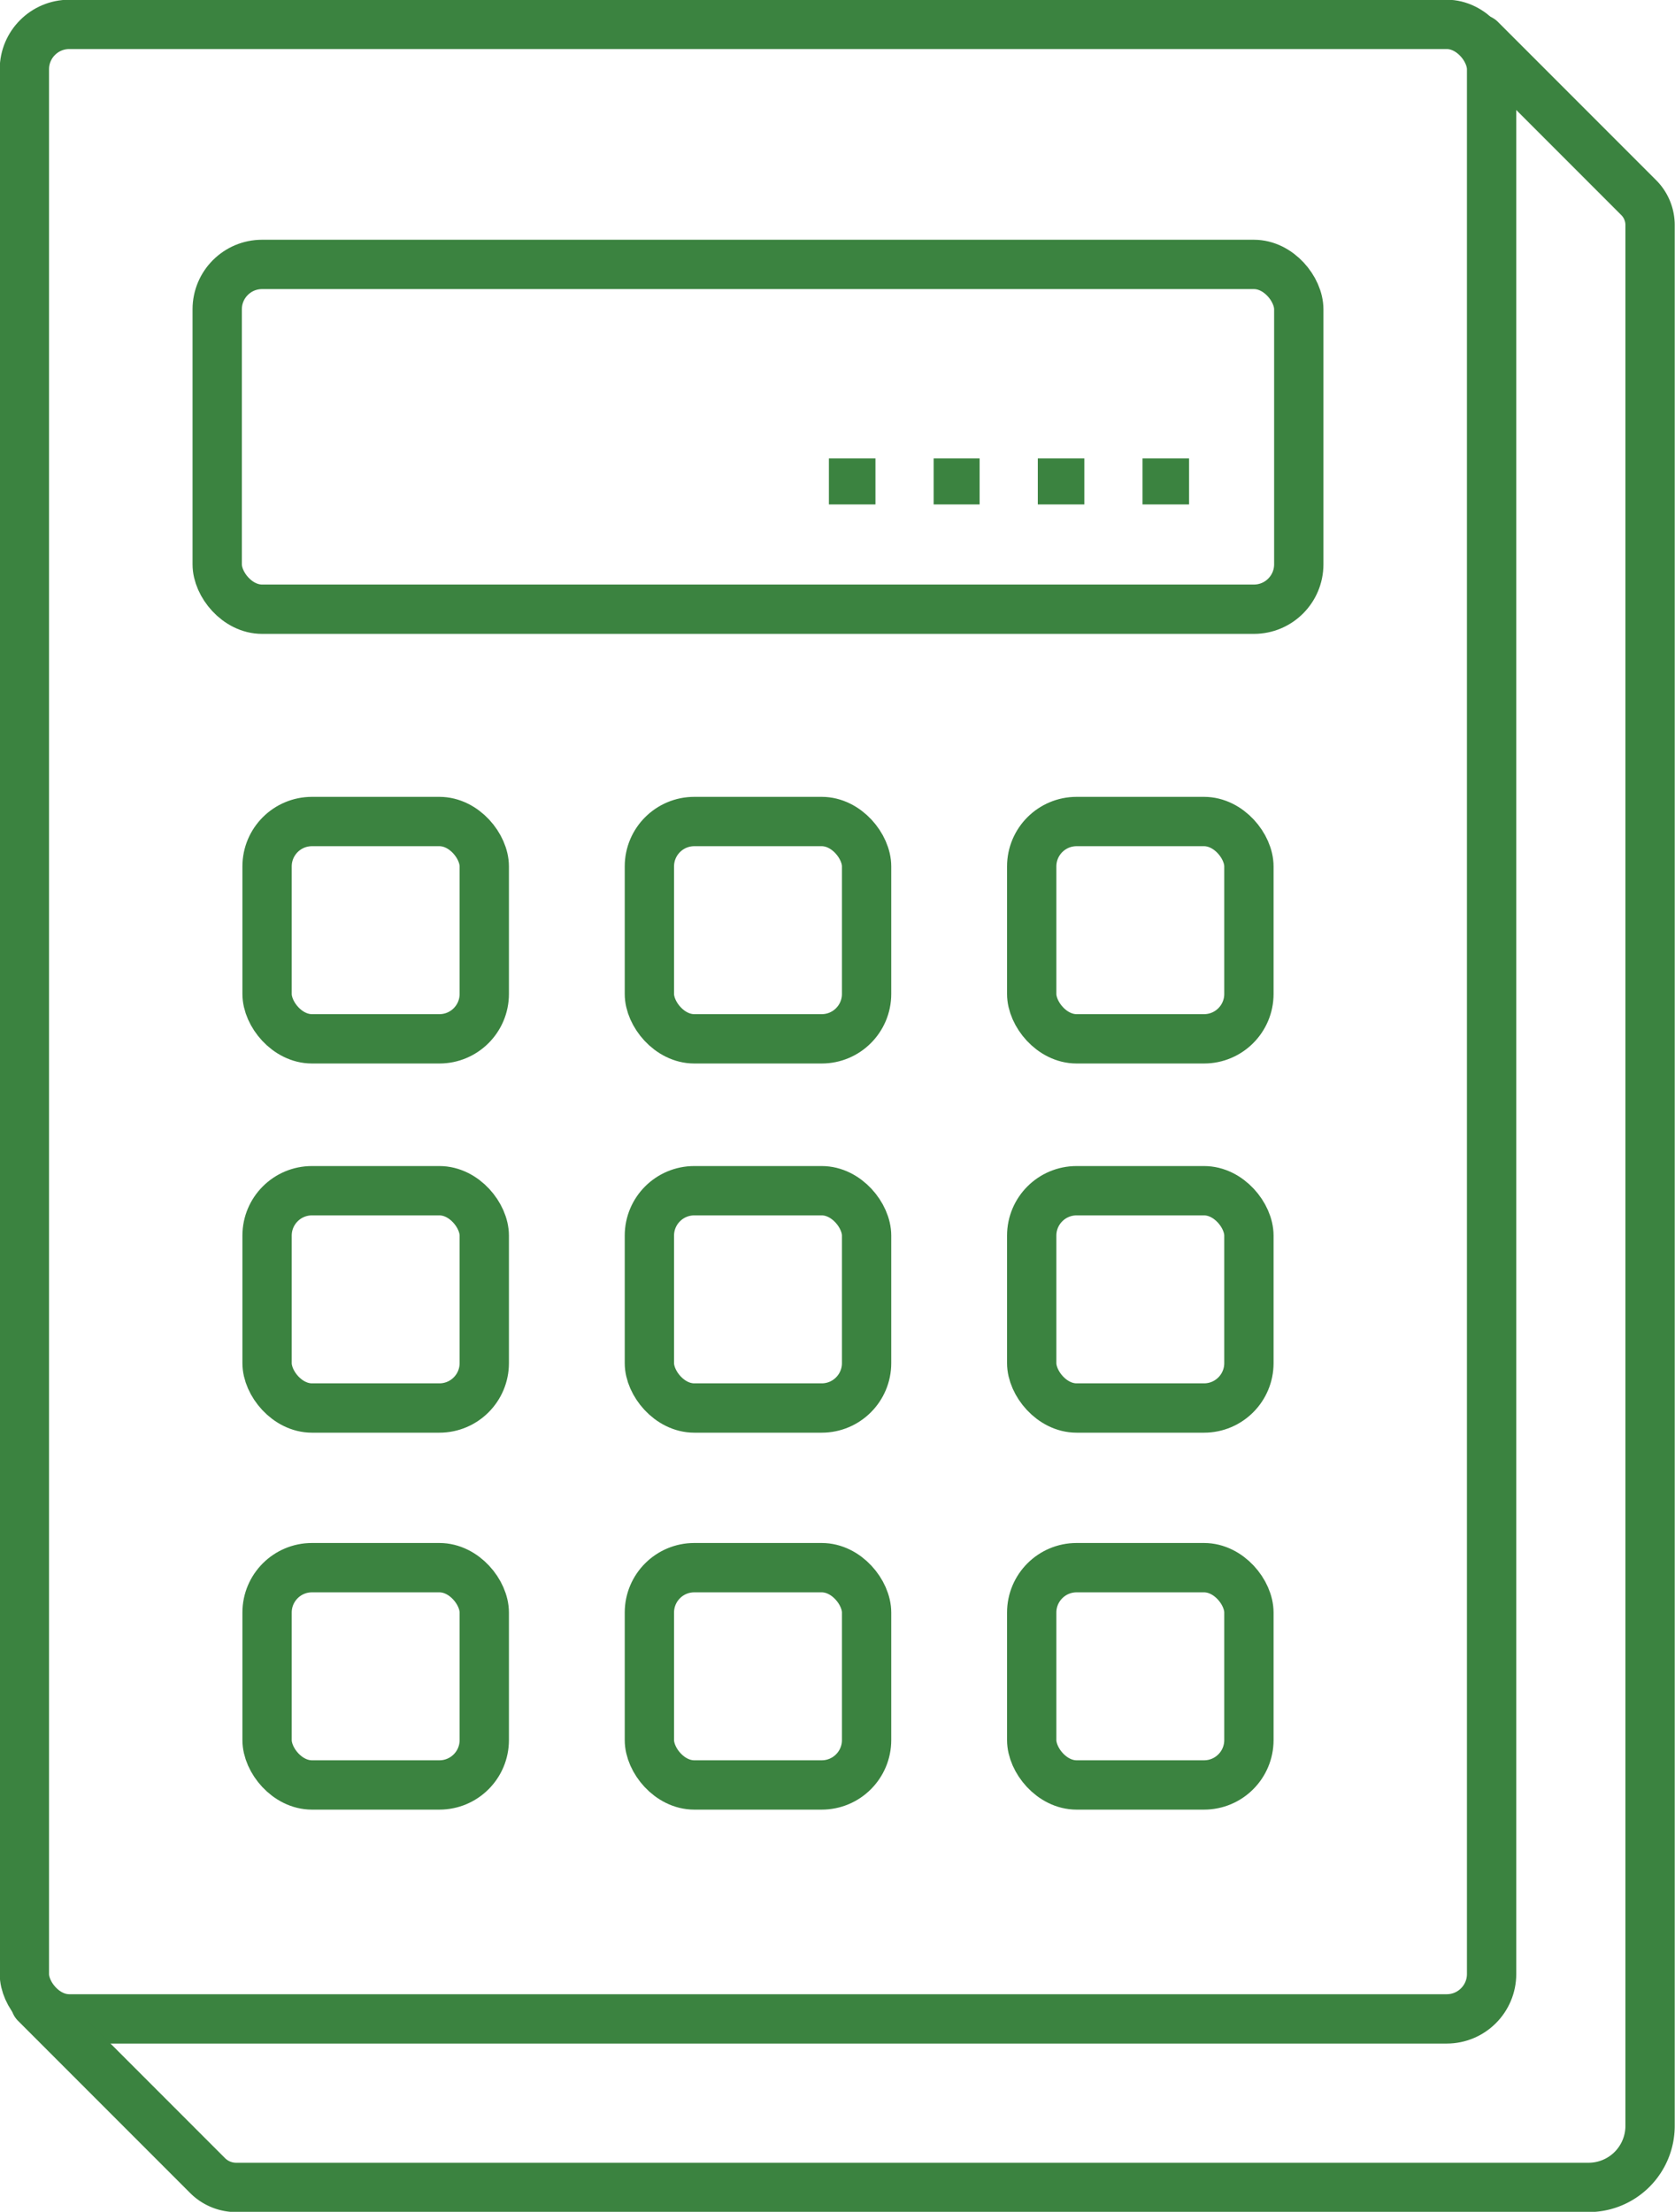
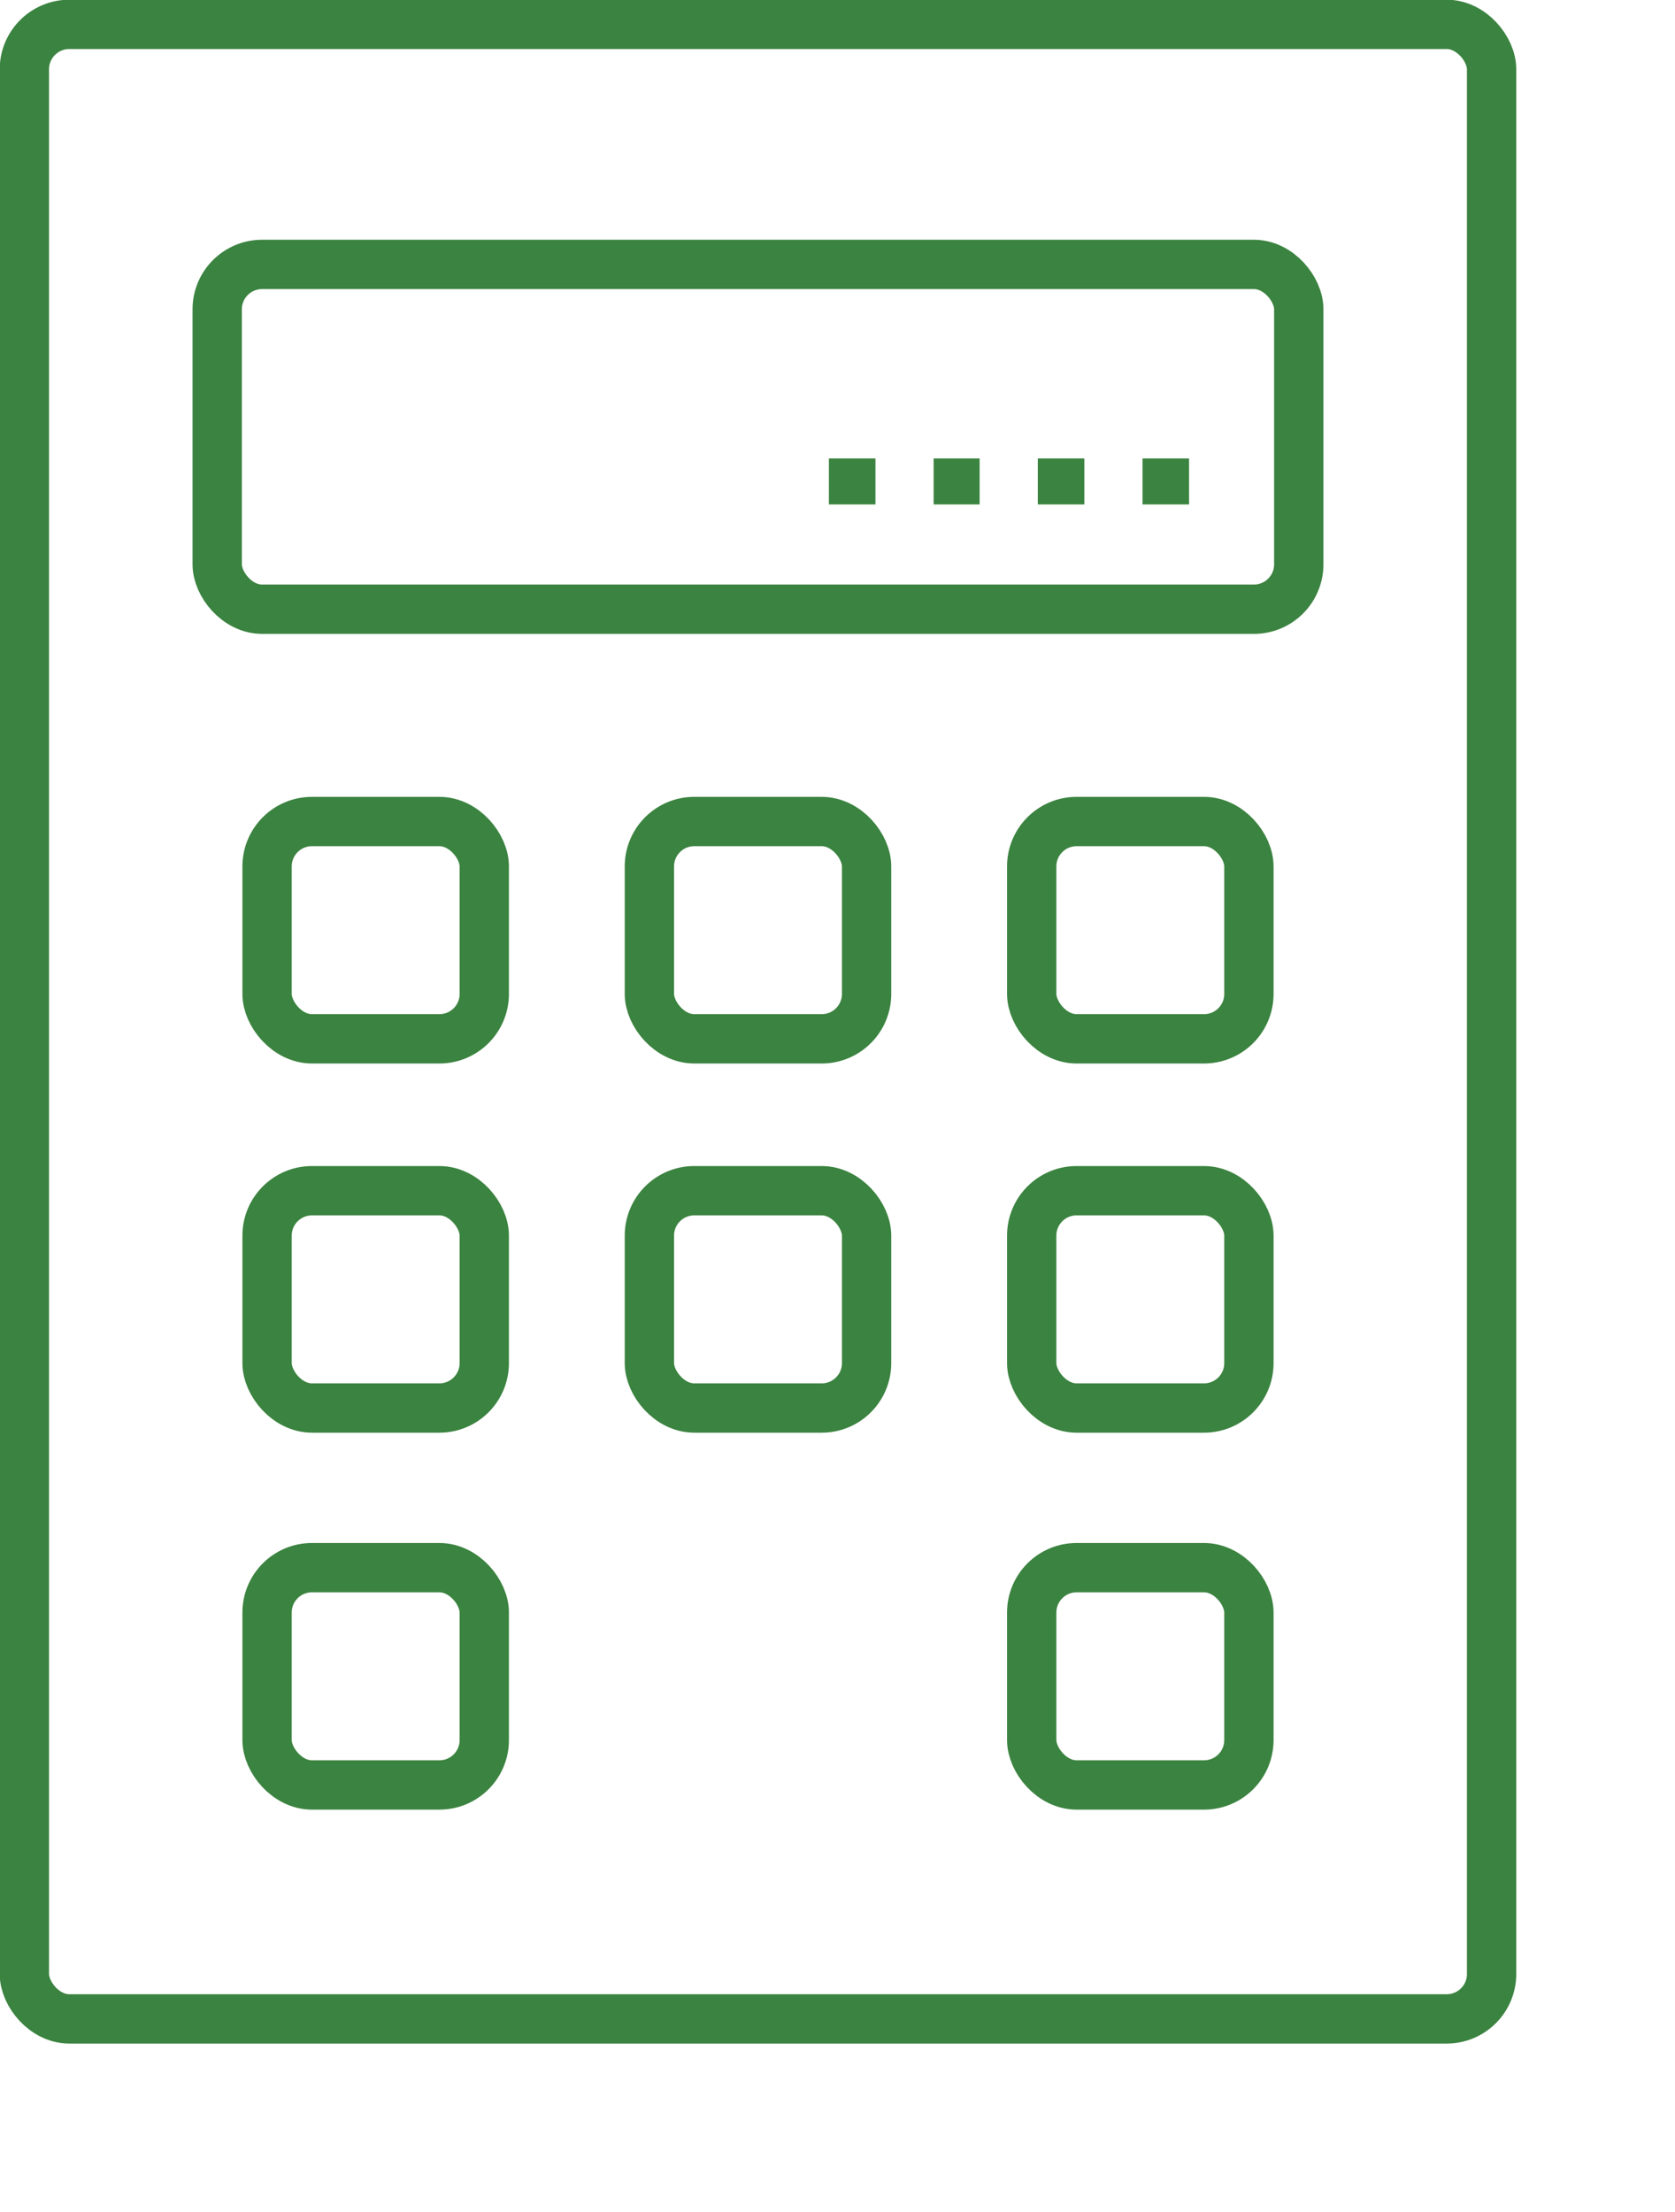
<svg xmlns="http://www.w3.org/2000/svg" viewBox="0 0 30.23 39.9">
  <defs>
    <style>.cls-1{fill:none;stroke:#3b8340;stroke-linecap:round;stroke-linejoin:round;stroke-width:0.89px;}.cls-2{fill:#3b8340;}</style>
  </defs>
  <g id="Layer_2" data-name="Layer 2">
    <g id="Layer_2-2" data-name="Layer 2">
      <rect class="cls-1" x="0.44" y="0.44" width="26.48" height="35.98" rx="0.81" />
      <rect class="cls-1" x="3.92" y="4.77" width="19.52" height="6.22" rx="0.81" />
      <rect class="cls-1" x="4.82" y="14.82" width="3.92" height="3.92" rx="0.81" />
      <rect class="cls-1" x="11.72" y="14.82" width="3.92" height="3.92" rx="0.81" />
      <rect class="cls-1" x="18.62" y="14.82" width="3.92" height="3.92" rx="0.81" />
      <rect class="cls-1" x="4.82" y="21.48" width="3.92" height="3.92" rx="0.81" />
      <rect class="cls-1" x="11.72" y="21.48" width="3.92" height="3.92" rx="0.81" />
      <rect class="cls-1" x="18.62" y="21.48" width="3.92" height="3.92" rx="0.81" />
      <rect class="cls-1" x="4.82" y="28.28" width="3.92" height="3.92" rx="0.81" />
-       <rect class="cls-1" x="11.72" y="28.28" width="3.92" height="3.92" rx="0.81" />
      <rect class="cls-1" x="18.62" y="28.28" width="3.92" height="3.92" rx="0.81" />
      <polygon class="cls-2" points="15.8 8.27 14.96 8.27 14.96 9.1 15.8 9.1 15.8 8.27 15.8 8.27" />
      <polygon class="cls-2" points="17.68 8.27 16.85 8.27 16.85 9.1 17.68 9.1 17.68 8.27 17.68 8.27" />
      <polygon class="cls-2" points="19.57 8.27 18.73 8.27 18.73 9.1 19.57 9.1 19.57 8.27 19.57 8.27" />
      <polygon class="cls-2" points="21.46 8.27 20.62 8.27 20.62 9.1 21.46 9.1 21.46 8.27 21.46 8.27" />
-       <path class="cls-1" d="M.64,36.14l3.11,3.11a.73.73,0,0,0,.5.21H28.68a1.11,1.11,0,0,0,1.1-1.11V4.06a.7.7,0,0,0-.2-.49L26.72.71" />
    </g>
  </g>
</svg>